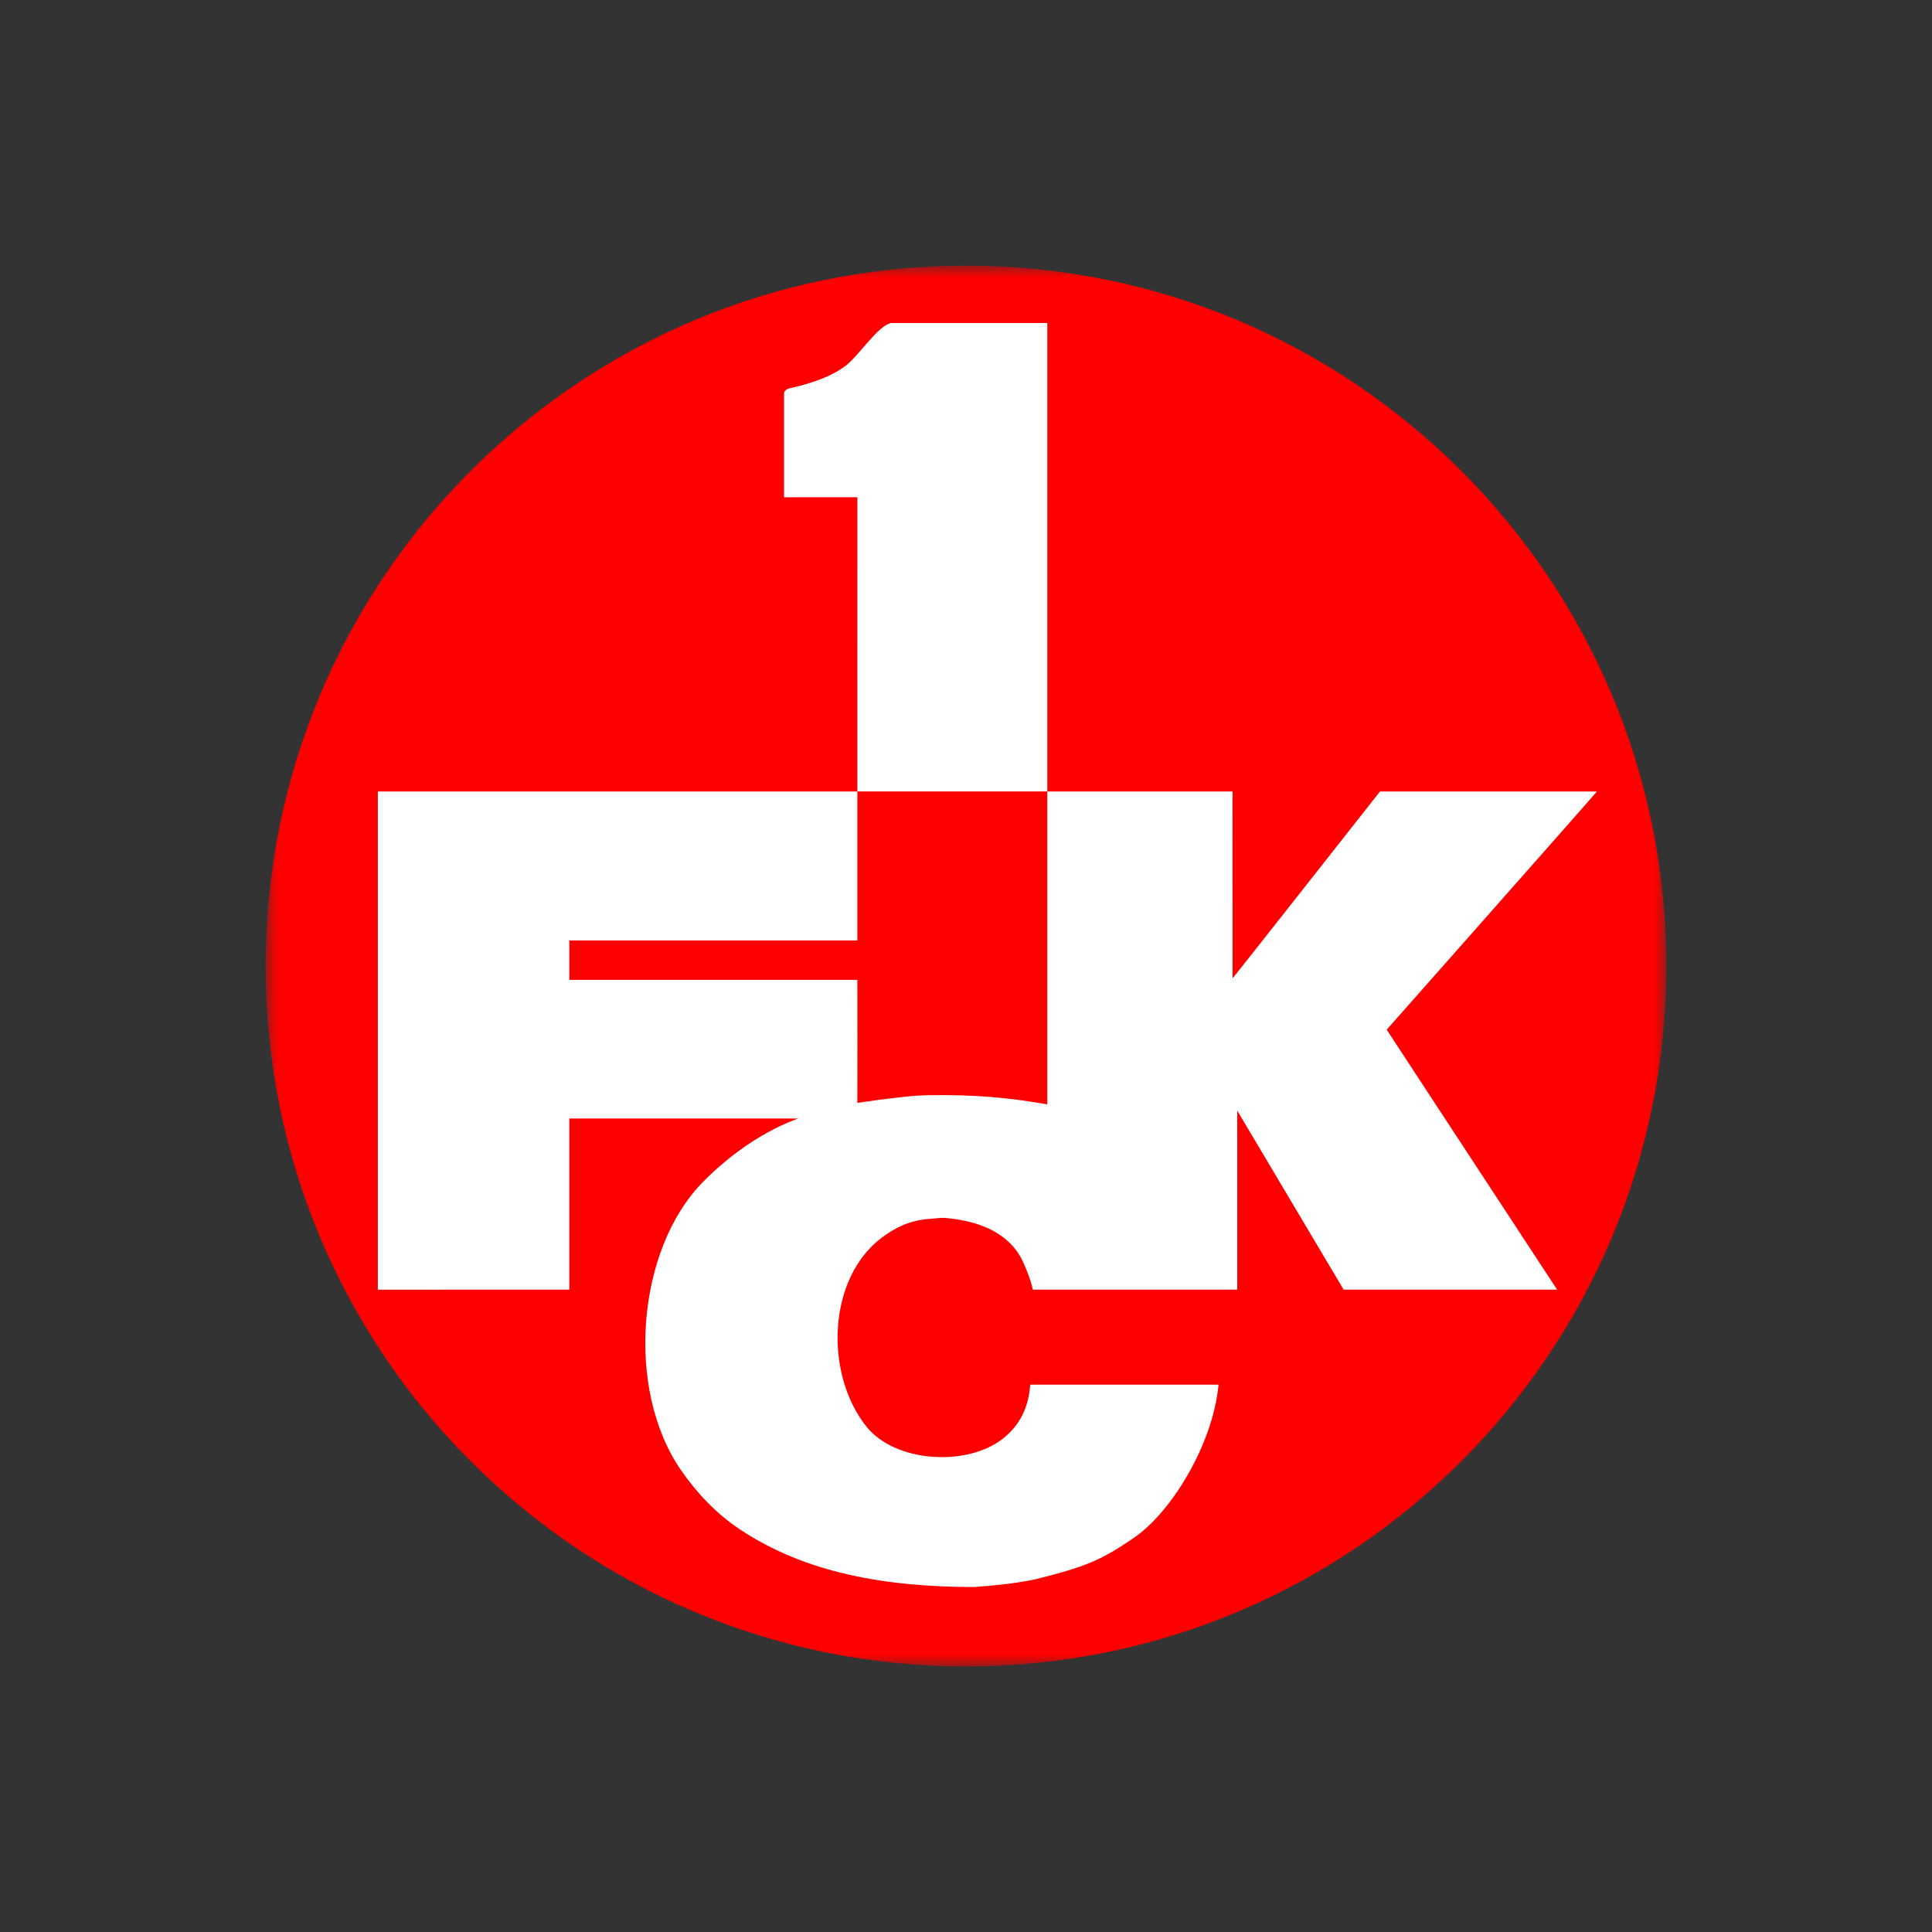
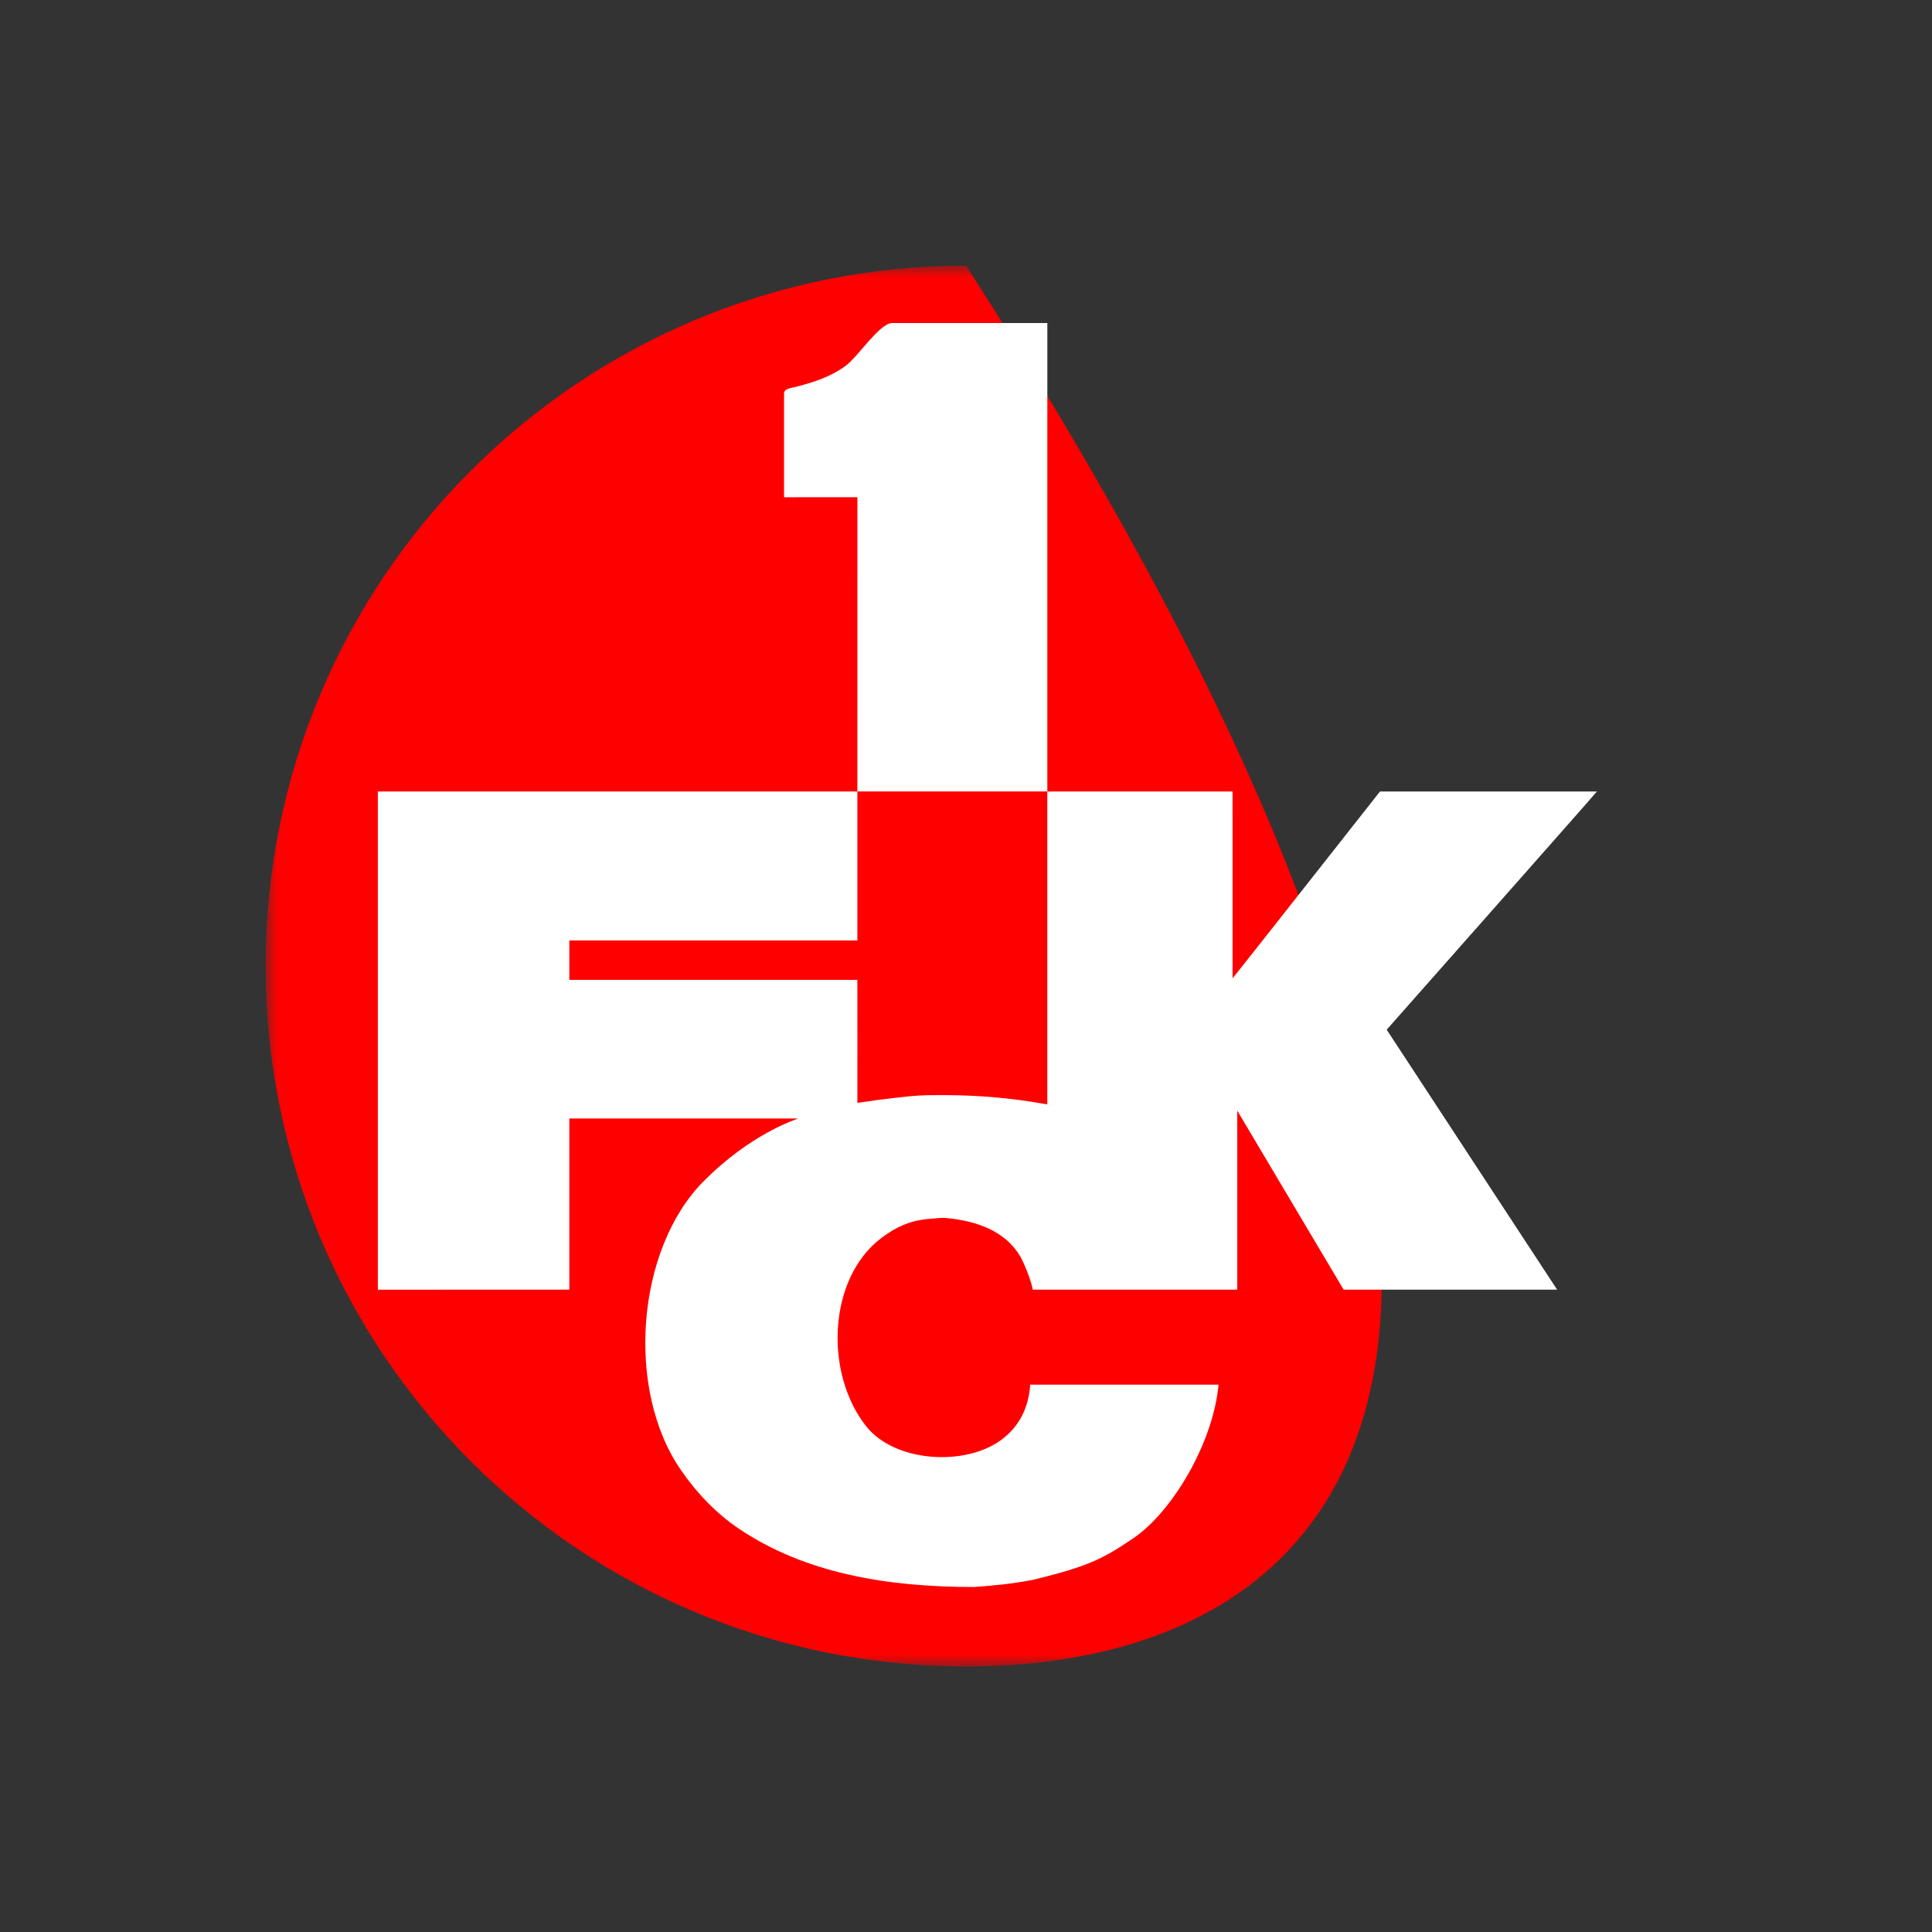
<svg xmlns="http://www.w3.org/2000/svg" xmlns:xlink="http://www.w3.org/1999/xlink" width="80px" height="80px" viewBox="0 0 80 80" version="1.1">
  <rect x="0" y="0" width="80" height="80" fill="#333333" stroke="none" />
  <title>1 - Fundamentals/1 - Logos/Clubs/Color/Kaiserslautern FCK</title>
  <defs>
    <polygon id="path-1" points="0 0 58 0 58 58 0 58" />
  </defs>
  <g id="1---Fundamentals/1---Logos/Clubs/Color/Kaiserslautern-FCK" stroke="none" stroke-width="1" fill="none" fill-rule="evenodd">
-     <rect id="Area" x="0" y="0" width="80" height="80" />
    <g id="Kaiserslautern" transform="translate(11, 11)">
      <g id="Group-3">
        <mask id="mask-2" fill="white">
          <use xlink:href="#path-1" />
        </mask>
        <g id="Clip-2" />
-         <path d="M29,0 C45.016,0 58,12.985 58,29.002 C58,45.02 45.016,58.004 29,58.004 C12.984,58.004 0,45.02 0,29.002 C0,12.985 12.984,0 29,0" id="Fill-1" fill="#FF0000" mask="url(#mask-2)" />
+         <path d="M29,0 C58,45.02 45.016,58.004 29,58.004 C12.984,58.004 0,45.02 0,29.002 C0,12.985 12.984,0 29,0" id="Fill-1" fill="#FF0000" mask="url(#mask-2)" />
      </g>
      <path d="M55.123,21.775 L46.141,21.775 C46.141,21.775 40.038,29.531 40.038,29.509 L40.037,21.775 L32.368,21.775 L32.368,2.376 L25.921,2.376 C25.383,2.434 24.556,3.739 24.024,4.14 C23.416,4.595 22.733,4.813 21.988,5.012 C21.81,5.059 21.467,5.08 21.466,5.29 L21.466,9.59 L24.502,9.589 L24.501,21.773 C24.501,21.775 32.368,21.775 32.366,21.773 C32.368,21.775 32.366,34.731 32.366,34.731 C30.724,34.435 29.258,34.325 27.532,34.348 C26.792,34.358 26.278,34.435 25.34,34.548 C25.082,34.588 24.759,34.629 24.501,34.667 C24.501,34.667 24.507,29.579 24.501,29.573 L12.575,29.573 L12.575,27.942 L24.501,27.942 C24.501,27.942 24.501,21.854 24.501,21.775 C24.501,21.775 4.668,21.775 4.646,21.775 L4.646,42.403 L12.575,42.402 L12.575,35.314 L22.051,35.314 C21.966,35.359 20.092,35.927 18.108,37.942 C15.358,40.734 14.884,46.544 17.205,49.886 C17.86,50.831 18.659,51.673 19.613,52.312 C22.356,54.15 25.721,54.715 29.337,54.715 C30.197,54.648 30.888,54.593 31.855,54.4 C34.029,53.858 34.629,53.581 35.951,52.679 C37.515,51.61 39.228,48.795 39.458,46.335 L31.658,46.335 C31.597,47.266 31.229,48.035 30.499,48.593 C28.992,49.743 26.063,49.549 24.883,48.079 C23.135,45.902 23.255,41.941 25.513,40.249 C26.047,39.846 26.633,39.55 27.407,39.478 C27.997,39.43 27.979,39.414 28.239,39.441 C29.444,39.566 30.604,39.963 31.235,41.004 C31.365,41.224 31.693,41.98 31.765,42.402 L40.232,42.402 L40.232,34.989 L44.637,42.402 L53.477,42.402 L46.42,31.637 C46.42,31.637 55.123,21.798 55.123,21.775" id="Fill-4" fill="#FFFFFF" />
    </g>
  </g>
</svg>